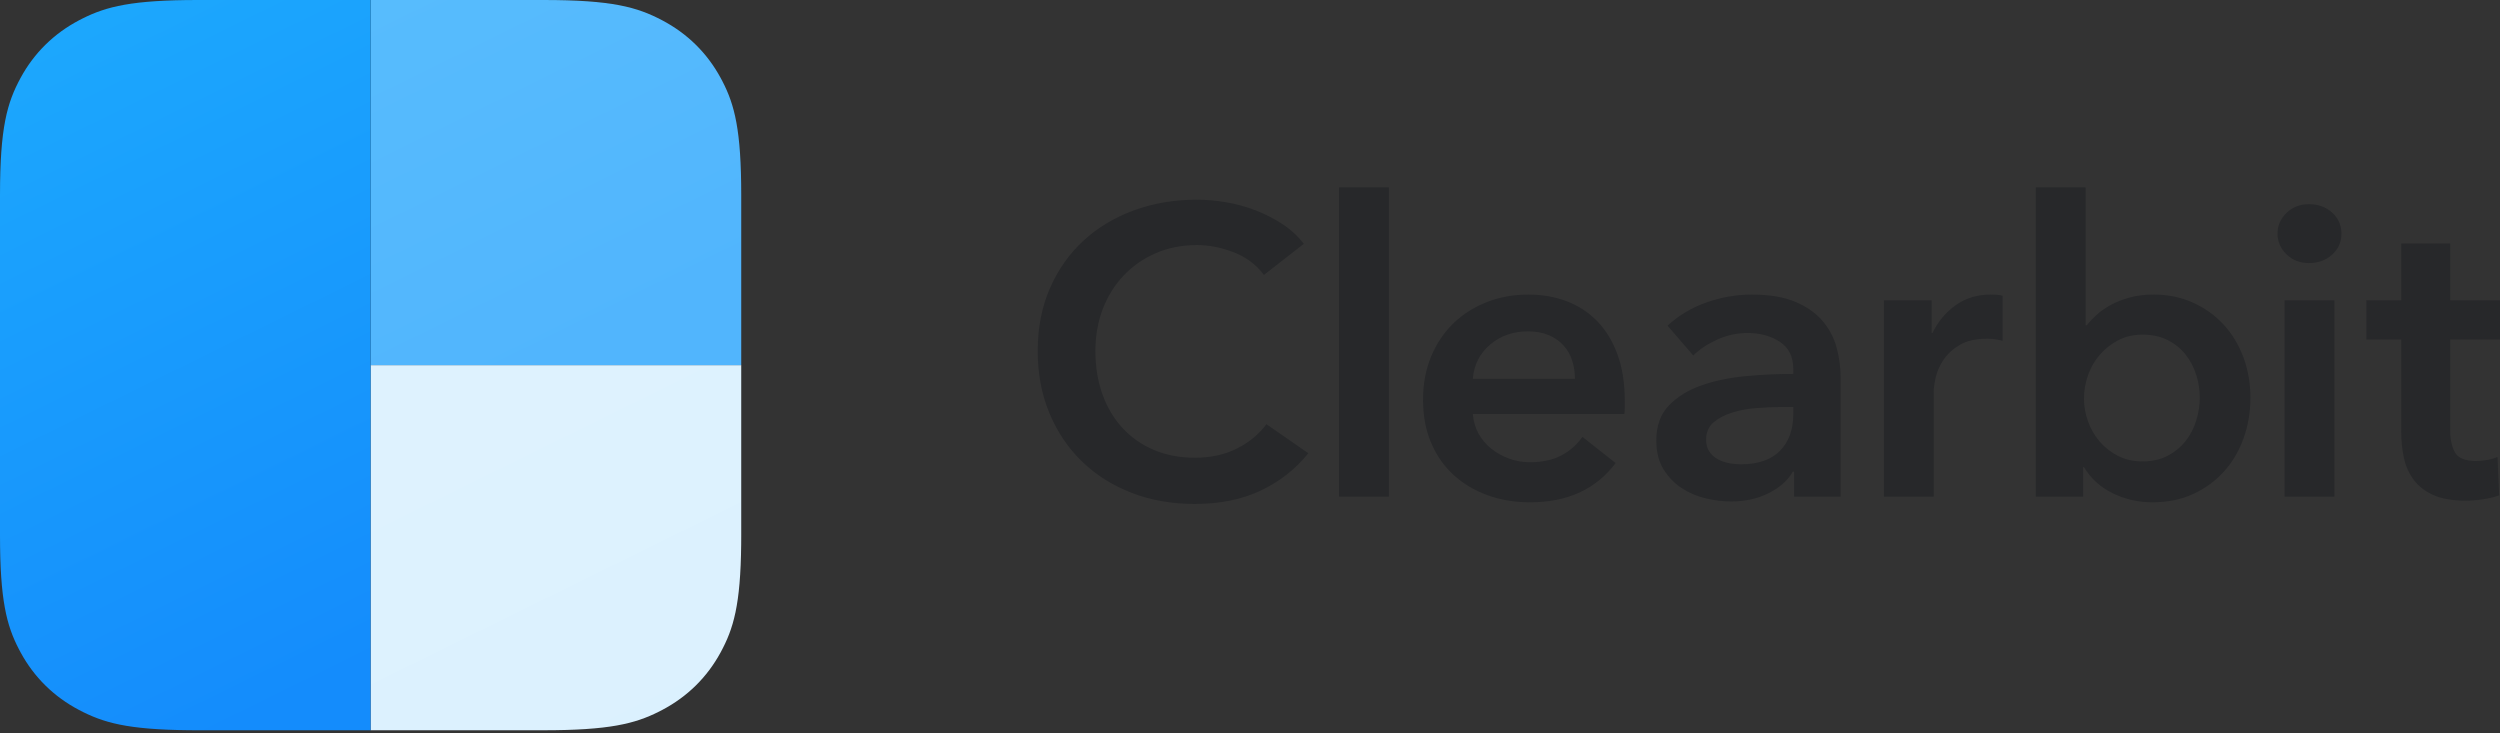
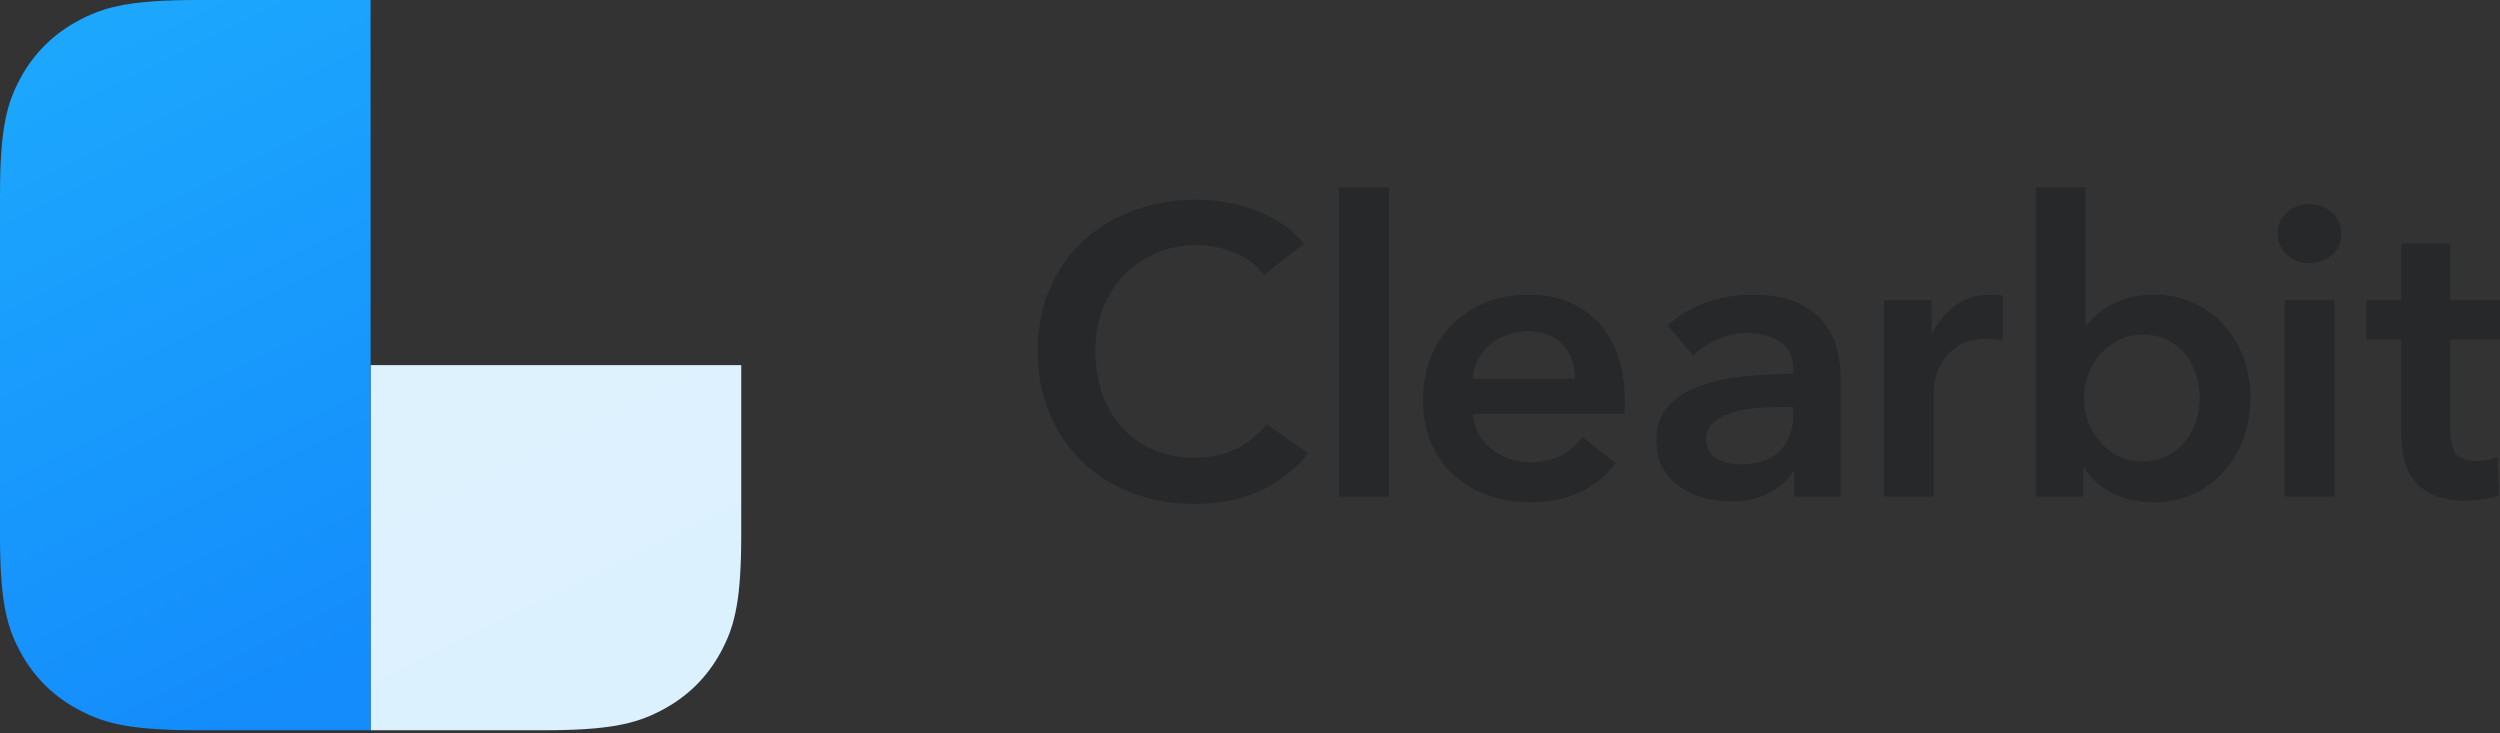
<svg xmlns="http://www.w3.org/2000/svg" width="100%" height="100%" viewBox="0 0 409 120" fill="none">
  <rect x="0" y="0" width="409" height="120" fill="#333333" stroke="none" />
  <path fill-rule="evenodd" clip-rule="evenodd" d="M121.265 59.736V87.564L121.258 89.002C121.159 99.016 119.994 102.862 117.89 106.738C115.689 110.794 112.458 113.977 108.341 116.147L107.791 116.43C103.846 118.416 99.639 119.471 88.879 119.471H60.633V59.736H121.265Z" fill="url(#paint0_linear_22_70)" />
-   <path fill-rule="evenodd" clip-rule="evenodd" d="M108.341 3.324C112.458 5.494 115.689 8.677 117.89 12.733L118.178 13.274C120.194 17.161 121.265 21.305 121.265 31.907V59.736H60.633V0H88.879C100.14 0 104.224 1.155 108.341 3.324Z" fill="url(#paint1_linear_22_70)" />
  <path fill-rule="evenodd" clip-rule="evenodd" d="M60.632 0V119.471H32.386L30.927 119.464C20.762 119.366 16.858 118.219 12.924 116.147C8.807 113.977 5.576 110.794 3.374 106.738L3.087 106.197C1.071 102.31 0 98.165 0 87.564V31.907C0 20.812 1.173 16.789 3.374 12.733C5.576 8.677 8.807 5.494 12.924 3.324L13.474 3.041C17.418 1.055 21.625 0 32.386 0H60.632Z" fill="url(#paint2_linear_22_70)" />
  <path fill-rule="evenodd" clip-rule="evenodd" d="M206.779 44.978C205.512 43.284 203.859 42.046 201.822 41.265C199.785 40.485 197.793 40.094 195.846 40.094C193.356 40.094 191.093 40.541 189.055 41.433C187.018 42.325 185.264 43.551 183.793 45.112C182.321 46.673 181.189 48.502 180.397 50.598C179.605 52.695 179.209 54.969 179.209 57.423C179.209 60.01 179.594 62.373 180.363 64.514C181.133 66.655 182.231 68.495 183.657 70.034C185.083 71.573 186.792 72.766 188.784 73.613C190.776 74.461 193.017 74.885 195.507 74.885C198.087 74.885 200.373 74.383 202.365 73.379C204.357 72.376 205.965 71.049 207.187 69.398L214.046 74.148C211.918 76.78 209.315 78.821 206.236 80.27C203.158 81.72 199.559 82.445 195.439 82.445C191.681 82.445 188.229 81.831 185.083 80.605C181.936 79.378 179.231 77.661 176.968 75.453C174.704 73.245 172.939 70.614 171.671 67.558C170.403 64.503 169.77 61.125 169.77 57.423C169.77 53.631 170.437 50.208 171.773 47.153C173.108 44.098 174.942 41.499 177.273 39.359C179.605 37.218 182.355 35.567 185.524 34.408C188.693 33.248 192.134 32.668 195.846 32.668C197.385 32.668 198.993 32.813 200.668 33.103C202.343 33.393 203.95 33.839 205.489 34.441C207.028 35.043 208.477 35.79 209.835 36.682C211.193 37.575 212.348 38.645 213.299 39.894L206.779 44.978ZM219.071 30.661H227.22V81.24H219.071V30.661ZM257.662 61.972C257.662 60.946 257.515 59.965 257.221 59.028C256.926 58.092 256.462 57.267 255.829 56.553C255.195 55.839 254.391 55.27 253.418 54.847C252.444 54.423 251.301 54.211 249.988 54.211C247.544 54.211 245.473 54.936 243.775 56.386C242.077 57.835 241.138 59.697 240.957 61.972H257.662ZM265.811 65.585V66.655C265.811 67.012 265.788 67.369 265.743 67.726H240.957C241.047 68.885 241.353 69.945 241.873 70.904C242.394 71.863 243.084 72.688 243.945 73.379C244.805 74.07 245.778 74.617 246.865 75.018C247.951 75.42 249.083 75.62 250.26 75.62C252.297 75.62 254.018 75.252 255.421 74.516C256.825 73.781 257.979 72.766 258.884 71.472L264.317 75.754C261.103 80.036 256.44 82.177 250.328 82.177C247.793 82.177 245.461 81.787 243.333 81.006C241.206 80.226 239.361 79.122 237.799 77.694C236.237 76.267 235.015 74.516 234.132 72.442C233.249 70.368 232.808 68.016 232.808 65.384C232.808 62.797 233.249 60.444 234.132 58.326C235.015 56.207 236.226 54.401 237.765 52.907C239.304 51.412 241.126 50.253 243.232 49.428C245.337 48.602 247.612 48.19 250.056 48.19C252.32 48.19 254.414 48.558 256.338 49.294C258.262 50.03 259.926 51.123 261.329 52.572C262.732 54.022 263.83 55.828 264.623 57.991C265.415 60.154 265.811 62.686 265.811 65.585ZM293.518 77.159H293.314C292.499 78.587 291.186 79.757 289.375 80.672C287.564 81.586 285.504 82.043 283.195 82.043C281.883 82.043 280.513 81.876 279.087 81.541C277.661 81.207 276.348 80.649 275.148 79.869C273.949 79.088 272.953 78.062 272.16 76.791C271.368 75.52 270.972 73.948 270.972 72.075C270.972 69.666 271.662 67.748 273.043 66.321C274.424 64.894 276.201 63.801 278.374 63.042C280.547 62.284 282.958 61.782 285.606 61.537C288.255 61.292 290.846 61.169 293.382 61.169V60.366C293.382 58.359 292.646 56.876 291.175 55.917C289.703 54.958 287.949 54.479 285.912 54.479C284.191 54.479 282.539 54.836 280.955 55.549C279.37 56.263 278.057 57.133 277.016 58.158L272.806 53.275C274.662 51.58 276.801 50.309 279.223 49.461C281.645 48.614 284.101 48.19 286.591 48.19C289.488 48.19 291.876 48.591 293.755 49.394C295.634 50.197 297.117 51.245 298.203 52.539C299.29 53.832 300.048 55.282 300.478 56.887C300.908 58.493 301.123 60.099 301.123 61.704V81.24H293.518V77.159ZM293.382 66.588H291.548C290.235 66.588 288.854 66.644 287.406 66.756C285.957 66.867 284.622 67.112 283.399 67.492C282.177 67.871 281.158 68.406 280.343 69.097C279.528 69.789 279.121 70.736 279.121 71.941C279.121 72.699 279.291 73.335 279.63 73.847C279.97 74.36 280.411 74.773 280.955 75.085C281.498 75.397 282.109 75.62 282.788 75.754C283.467 75.888 284.146 75.955 284.825 75.955C287.632 75.955 289.76 75.219 291.209 73.747C292.657 72.275 293.382 70.268 293.382 67.726V66.588ZM308.205 49.127H316.014V54.479H316.15C317.056 52.605 318.323 51.089 319.953 49.929C321.583 48.77 323.484 48.19 325.657 48.19C325.974 48.19 326.314 48.201 326.676 48.223C327.038 48.246 327.355 48.301 327.627 48.391V55.75C327.083 55.616 326.619 55.527 326.235 55.482C325.85 55.438 325.476 55.416 325.114 55.416C323.258 55.416 321.764 55.75 320.632 56.419C319.5 57.088 318.618 57.891 317.984 58.828C317.35 59.764 316.92 60.723 316.694 61.704C316.467 62.686 316.354 63.466 316.354 64.046V81.24H308.205V49.127ZM341.208 30.661V53.208H341.412C341.82 52.672 342.34 52.115 342.974 51.535C343.608 50.955 344.366 50.42 345.249 49.929C346.132 49.439 347.162 49.026 348.339 48.692C349.516 48.357 350.851 48.19 352.345 48.19C354.654 48.19 356.782 48.625 358.729 49.495C360.675 50.364 362.35 51.557 363.754 53.074C365.157 54.59 366.244 56.374 367.013 58.426C367.783 60.478 368.168 62.686 368.168 65.05C368.168 67.413 367.794 69.632 367.047 71.707C366.3 73.781 365.237 75.587 363.856 77.126C362.475 78.665 360.8 79.891 358.831 80.805C356.861 81.72 354.632 82.177 352.142 82.177C349.833 82.177 347.671 81.686 345.656 80.705C343.642 79.724 342.069 78.297 340.937 76.423H340.801V81.24H333.059V30.661H341.208ZM359.883 65.05C359.883 63.801 359.691 62.563 359.306 61.336C358.921 60.11 358.344 59.006 357.574 58.025C356.805 57.043 355.831 56.252 354.654 55.65C353.477 55.047 352.096 54.746 350.512 54.746C349.018 54.746 347.682 55.059 346.505 55.683C345.328 56.307 344.321 57.11 343.483 58.092C342.646 59.073 342.012 60.188 341.582 61.437C341.152 62.686 340.937 63.934 340.937 65.183C340.937 66.432 341.152 67.67 341.582 68.897C342.012 70.123 342.646 71.227 343.483 72.208C344.321 73.19 345.328 73.981 346.505 74.583C347.682 75.186 349.018 75.487 350.512 75.487C352.096 75.487 353.477 75.174 354.654 74.55C355.831 73.925 356.805 73.123 357.574 72.141C358.344 71.16 358.921 70.045 359.306 68.796C359.691 67.547 359.883 66.299 359.883 65.05ZM373.756 49.127H381.905V81.24H373.756V49.127ZM372.601 38.221C372.601 36.928 373.088 35.801 374.061 34.843C375.035 33.884 376.268 33.404 377.762 33.404C379.256 33.404 380.513 33.861 381.531 34.776C382.55 35.69 383.059 36.839 383.059 38.221C383.059 39.604 382.55 40.752 381.531 41.667C380.513 42.581 379.256 43.038 377.762 43.038C376.268 43.038 375.035 42.559 374.061 41.6C373.088 40.641 372.601 39.515 372.601 38.221ZM387.134 55.549V49.127H392.838V39.827H400.851V49.127H409V55.549H400.851V70.469C400.851 71.896 401.111 73.078 401.632 74.015C402.153 74.951 403.318 75.42 405.129 75.42C405.673 75.42 406.261 75.364 406.895 75.252C407.529 75.141 408.095 74.974 408.593 74.751L408.864 81.04C408.14 81.307 407.28 81.519 406.284 81.675C405.288 81.831 404.337 81.909 403.432 81.909C401.259 81.909 399.493 81.608 398.135 81.006C396.777 80.404 395.701 79.579 394.909 78.531C394.117 77.483 393.574 76.278 393.279 74.918C392.985 73.558 392.838 72.097 392.838 70.536V55.549H387.134Z" fill="#27282A" />
  <defs>
    <linearGradient id="paint0_linear_22_70" x1="90.949" y1="59.736" x2="120.549" y2="119.824" gradientUnits="userSpaceOnUse">
      <stop stop-color="#DEF2FE" />
      <stop offset="1" stop-color="#DBF1FE" />
    </linearGradient>
    <linearGradient id="paint1_linear_22_70" x1="60.633" y1="0" x2="90.232" y2="60.088" gradientUnits="userSpaceOnUse">
      <stop stop-color="#57BCFD" />
      <stop offset="1" stop-color="#51B5FD" />
    </linearGradient>
    <linearGradient id="paint2_linear_22_70" x1="22.737" y1="8.90128e-07" x2="73.057" y2="102.15" gradientUnits="userSpaceOnUse">
      <stop stop-color="#1CA7FD" />
      <stop offset="1" stop-color="#148CFC" />
    </linearGradient>
  </defs>
</svg>